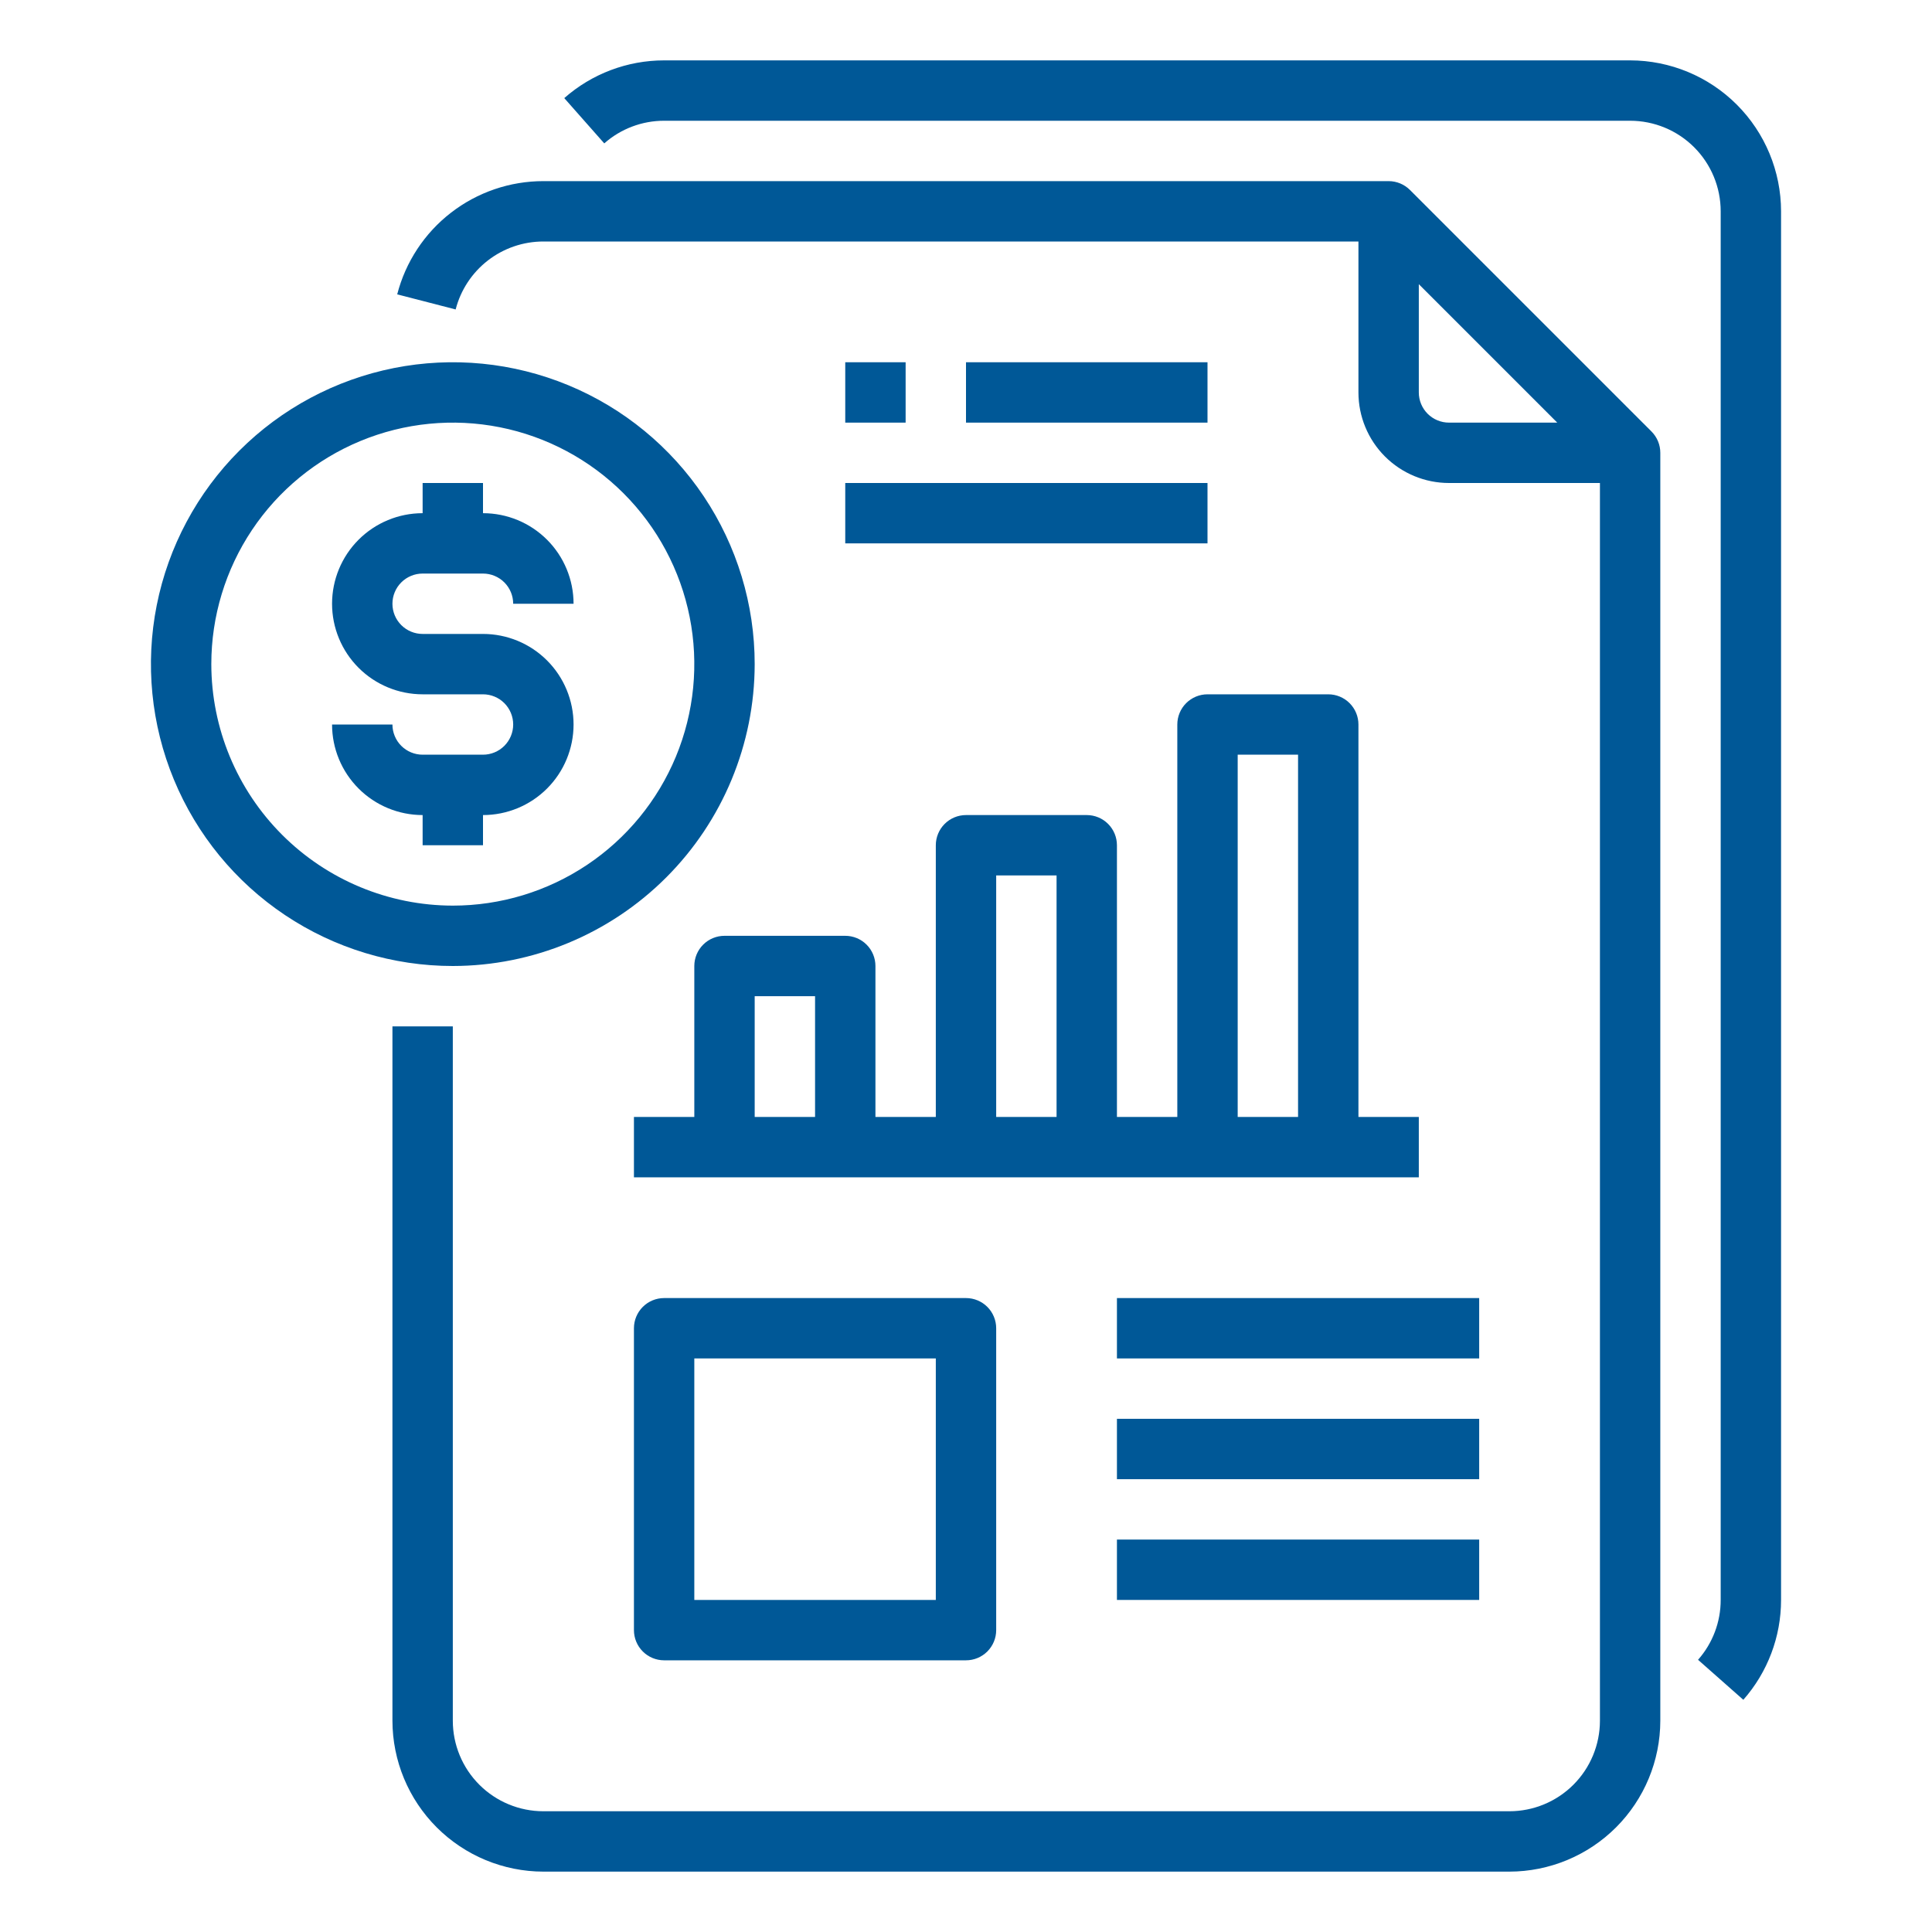
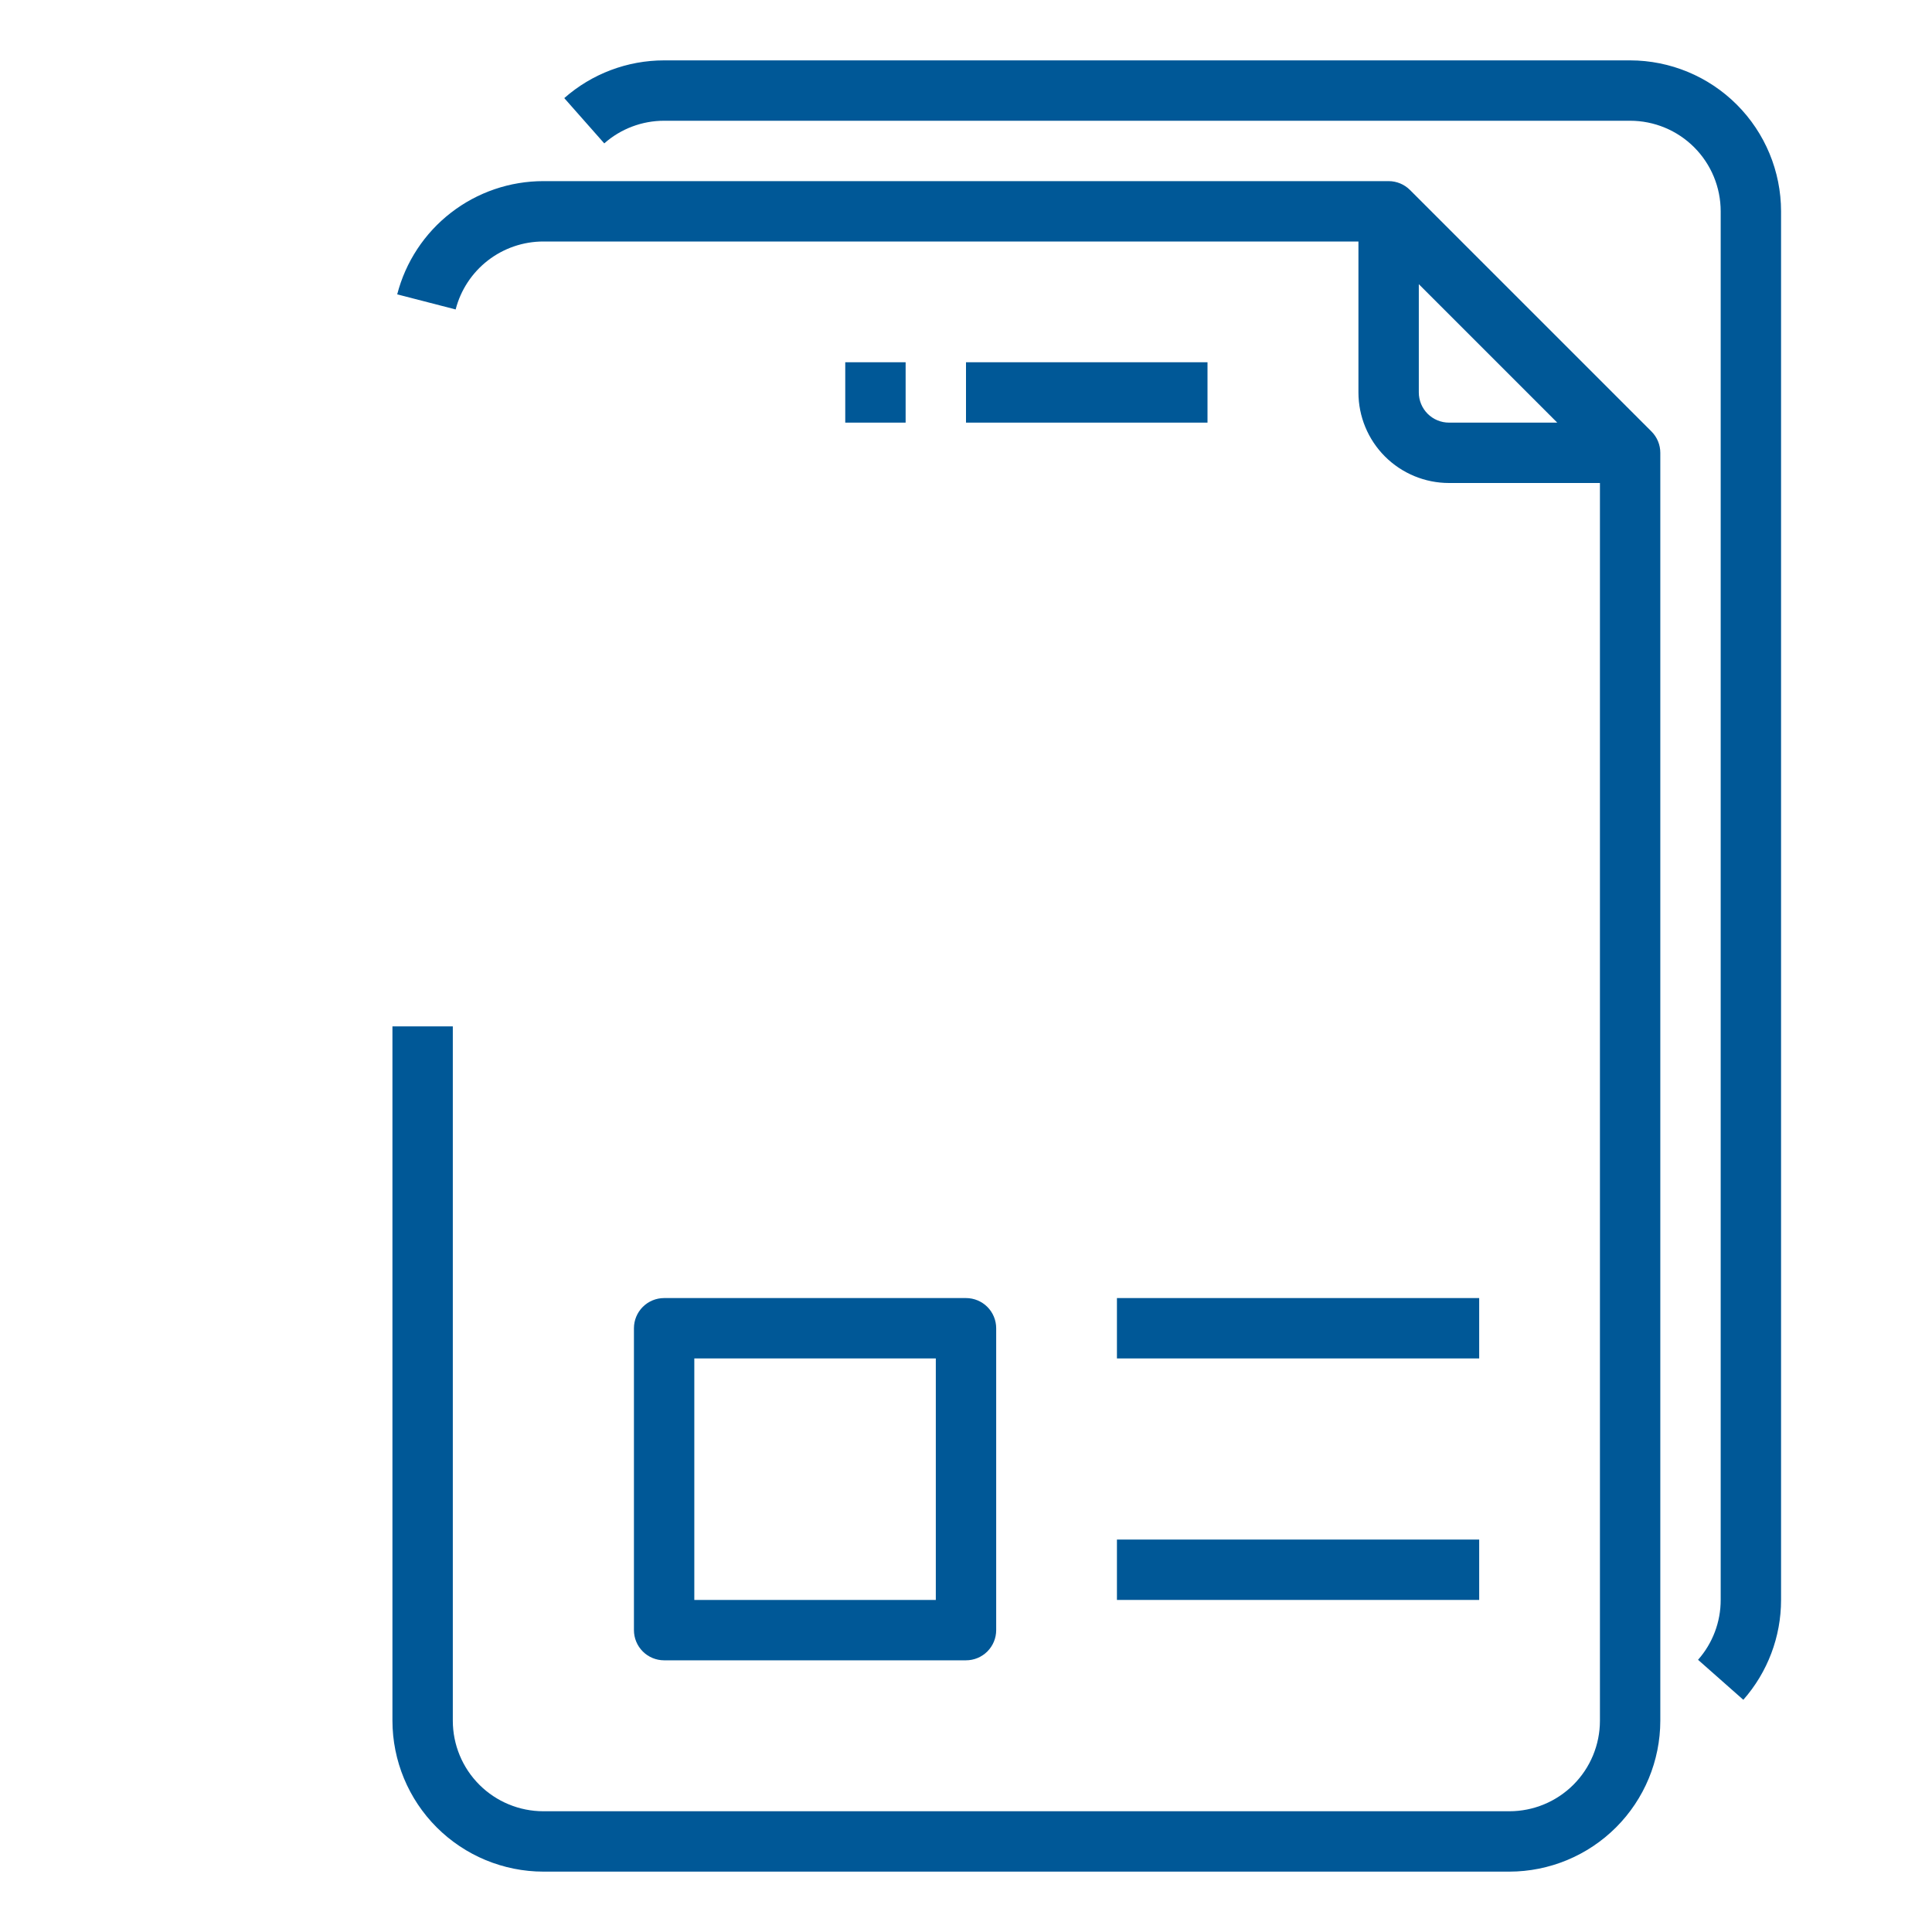
<svg xmlns="http://www.w3.org/2000/svg" width="512" height="512" viewBox="0 0 512 512" fill="none">
  <path d="M373.656 50.344C372.156 48.844 370.122 48.001 368 48H144C135.13 47.999 126.511 50.946 119.499 56.379C112.487 61.811 107.48 69.419 105.264 78.008L120.752 82.008C122.081 76.853 125.086 72.286 129.295 69.026C133.504 65.766 138.677 63.998 144 64H360V104C360 110.365 362.529 116.47 367.029 120.971C371.53 125.471 377.635 128 384 128H424V456C424 462.365 421.471 468.47 416.971 472.971C412.47 477.471 406.365 480 400 480H144C137.635 480 131.53 477.471 127.029 472.971C122.529 468.47 120 462.365 120 456V272H104V456C104.013 466.605 108.231 476.772 115.73 484.27C123.228 491.769 133.395 495.987 144 496H400C410.605 495.987 420.772 491.769 428.27 484.27C435.769 476.772 439.987 466.605 440 456V120C440 117.878 439.156 115.844 437.656 114.344L373.656 50.344ZM376 104V75.312L412.688 112H384C381.878 112 379.843 111.157 378.343 109.657C376.843 108.157 376 106.122 376 104Z" fill="#005897" />
  <path d="M432 16H176C166.255 15.998 156.845 19.554 149.536 26L160.136 38C164.513 34.129 170.157 31.994 176 32H432C438.365 32 444.47 34.529 448.971 39.029C453.472 43.53 456 49.635 456 56V424C456.006 429.843 453.871 435.487 450 439.864L462 450.464C468.446 443.155 472.002 433.745 472 424V56C471.987 45.395 467.769 35.228 460.27 27.73C452.772 20.231 442.605 16.013 432 16Z" fill="#005897" />
-   <path d="M128 224V216C134.365 216 140.47 213.471 144.971 208.971C149.471 204.47 152 198.365 152 192C152 185.635 149.471 179.53 144.971 175.029C140.47 170.529 134.365 168 128 168H112C109.878 168 107.843 167.157 106.343 165.657C104.843 164.157 104 162.122 104 160C104 157.878 104.843 155.843 106.343 154.343C107.843 152.843 109.878 152 112 152H128C130.122 152 132.157 152.843 133.657 154.343C135.157 155.843 136 157.878 136 160H152C152 153.635 149.471 147.53 144.971 143.029C140.47 138.529 134.365 136 128 136V128H112V136C105.635 136 99.53 138.529 95.029 143.029C90.529 147.53 88 153.635 88 160C88 166.365 90.529 172.47 95.029 176.971C99.53 181.471 105.635 184 112 184H128C130.122 184 132.157 184.843 133.657 186.343C135.157 187.843 136 189.878 136 192C136 194.122 135.157 196.157 133.657 197.657C132.157 199.157 130.122 200 128 200H112C109.878 200 107.843 199.157 106.343 197.657C104.843 196.157 104 194.122 104 192H88C88 198.365 90.529 204.47 95.029 208.971C99.53 213.471 105.635 216 112 216V224H128Z" fill="#005897" />
-   <path d="M200 176C200 160.178 195.308 144.71 186.518 131.554C177.727 118.398 165.233 108.145 150.615 102.09C135.997 96.035 119.911 94.45 104.393 97.537C88.874 100.624 74.62 108.243 63.431 119.431C52.243 130.62 44.624 144.874 41.537 160.393C38.45 175.911 40.035 191.997 46.09 206.615C52.145 221.233 62.398 233.727 75.554 242.518C88.71 251.308 104.178 256 120 256C141.21 255.977 161.545 247.541 176.543 232.543C191.541 217.545 199.977 197.21 200 176ZM56 176C56 163.342 59.754 150.968 66.786 140.444C73.818 129.919 83.814 121.716 95.508 116.872C107.203 112.028 120.071 110.76 132.486 113.23C144.901 115.699 156.304 121.795 165.255 130.745C174.205 139.696 180.301 151.099 182.77 163.514C185.24 175.929 183.972 188.797 179.128 200.492C174.284 212.186 166.081 222.182 155.557 229.214C145.032 236.246 132.658 240 120 240C103.032 239.981 86.764 233.232 74.766 221.234C62.768 209.236 56.019 192.968 56 176Z" fill="#005897" />
-   <path d="M224 128H320V144H224V128Z" fill="#005897" />
  <path d="M224 96H240V112H224V96Z" fill="#005897" />
  <path d="M256 96H320V112H256V96Z" fill="#005897" />
-   <path d="M192 248C189.878 248 187.843 248.843 186.343 250.343C184.843 251.843 184 253.878 184 256V296H168V312H376V296H360V192C360 189.878 359.157 187.843 357.657 186.343C356.157 184.843 354.122 184 352 184H320C317.878 184 315.843 184.843 314.343 186.343C312.843 187.843 312 189.878 312 192V296H296V224C296 221.878 295.157 219.843 293.657 218.343C292.157 216.843 290.122 216 288 216H256C253.878 216 251.843 216.843 250.343 218.343C248.843 219.843 248 221.878 248 224V296H232V256C232 253.878 231.157 251.843 229.657 250.343C228.157 248.843 226.122 248 224 248H192ZM328 200H344V296H328V200ZM264 232H280V296H264V232ZM200 296V264H216V296H200Z" fill="#005897" />
  <path d="M176 344C173.878 344 171.843 344.843 170.343 346.343C168.843 347.843 168 349.878 168 352V432C168 434.122 168.843 436.157 170.343 437.657C171.843 439.157 173.878 440 176 440H256C258.122 440 260.157 439.157 261.657 437.657C263.157 436.157 264 434.122 264 432V352C264 349.878 263.157 347.843 261.657 346.343C260.157 344.843 258.122 344 256 344H176ZM248 424H184V360H248V424Z" fill="#005897" />
  <path d="M296 344H392V360H296V344Z" fill="#005897" />
  <path d="M296 408H392V424H296V408Z" fill="#005897" />
-   <path d="M296 376H392V392H296V376Z" fill="#005897" />
</svg>